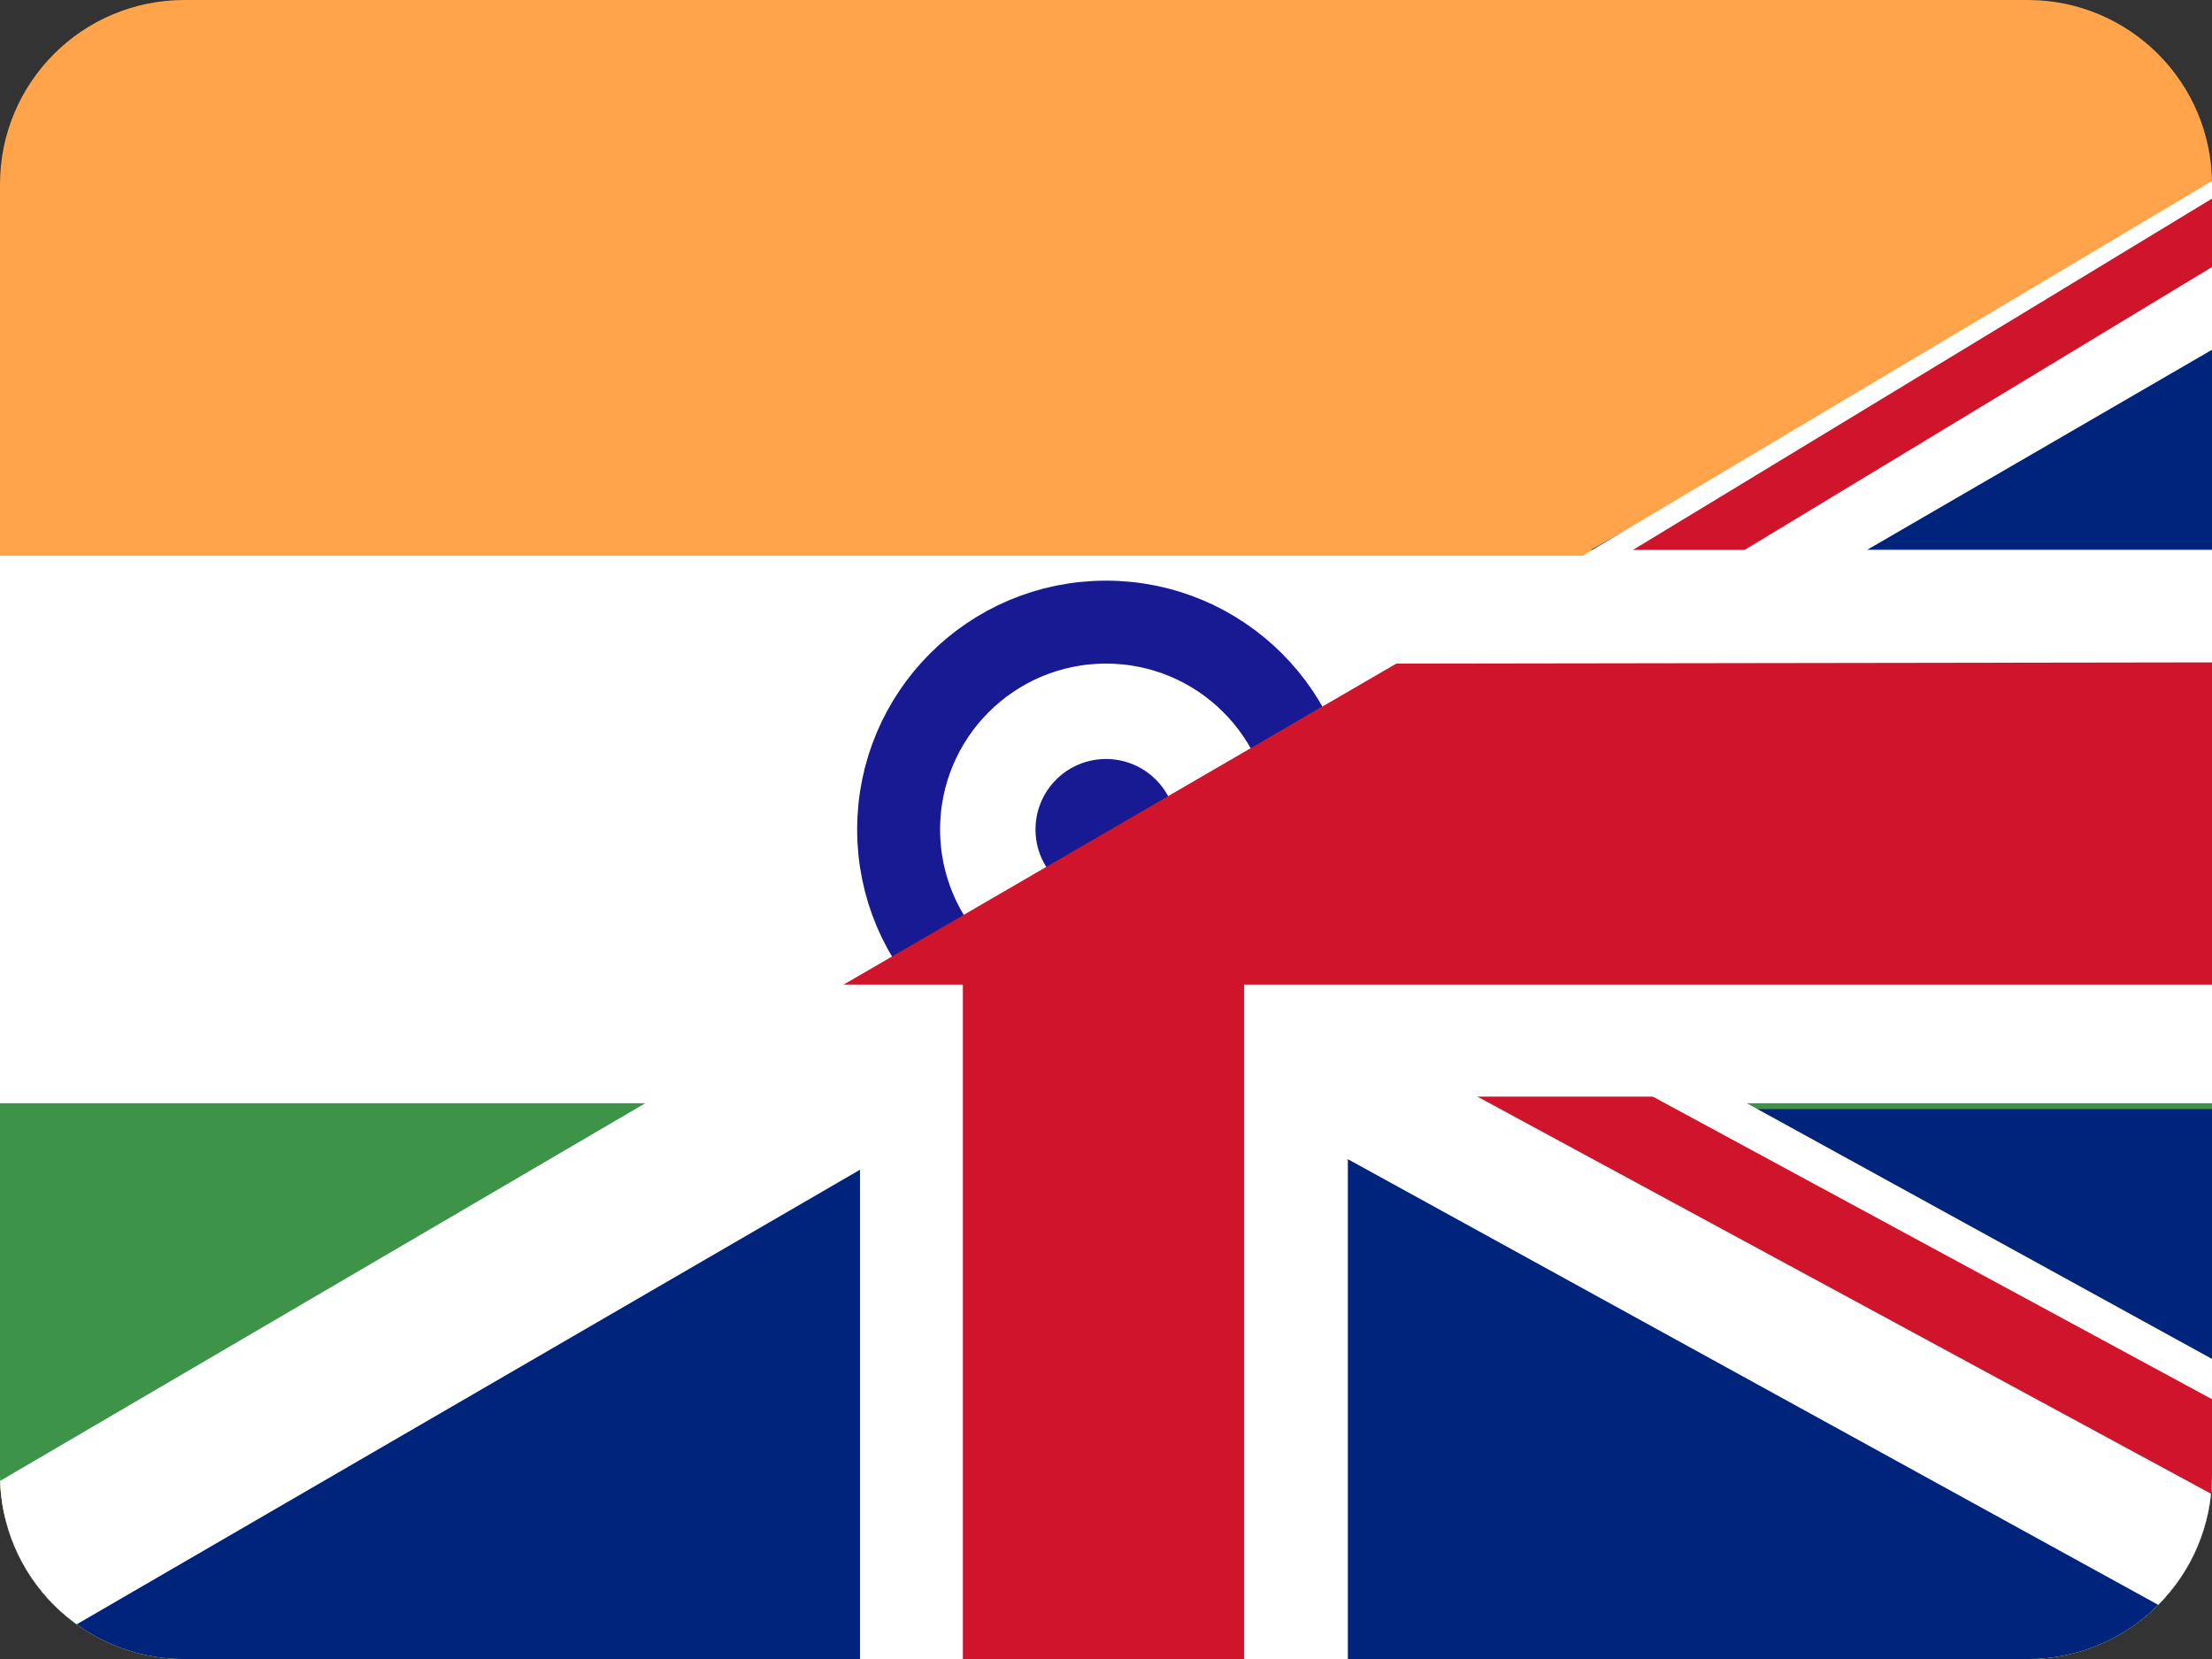
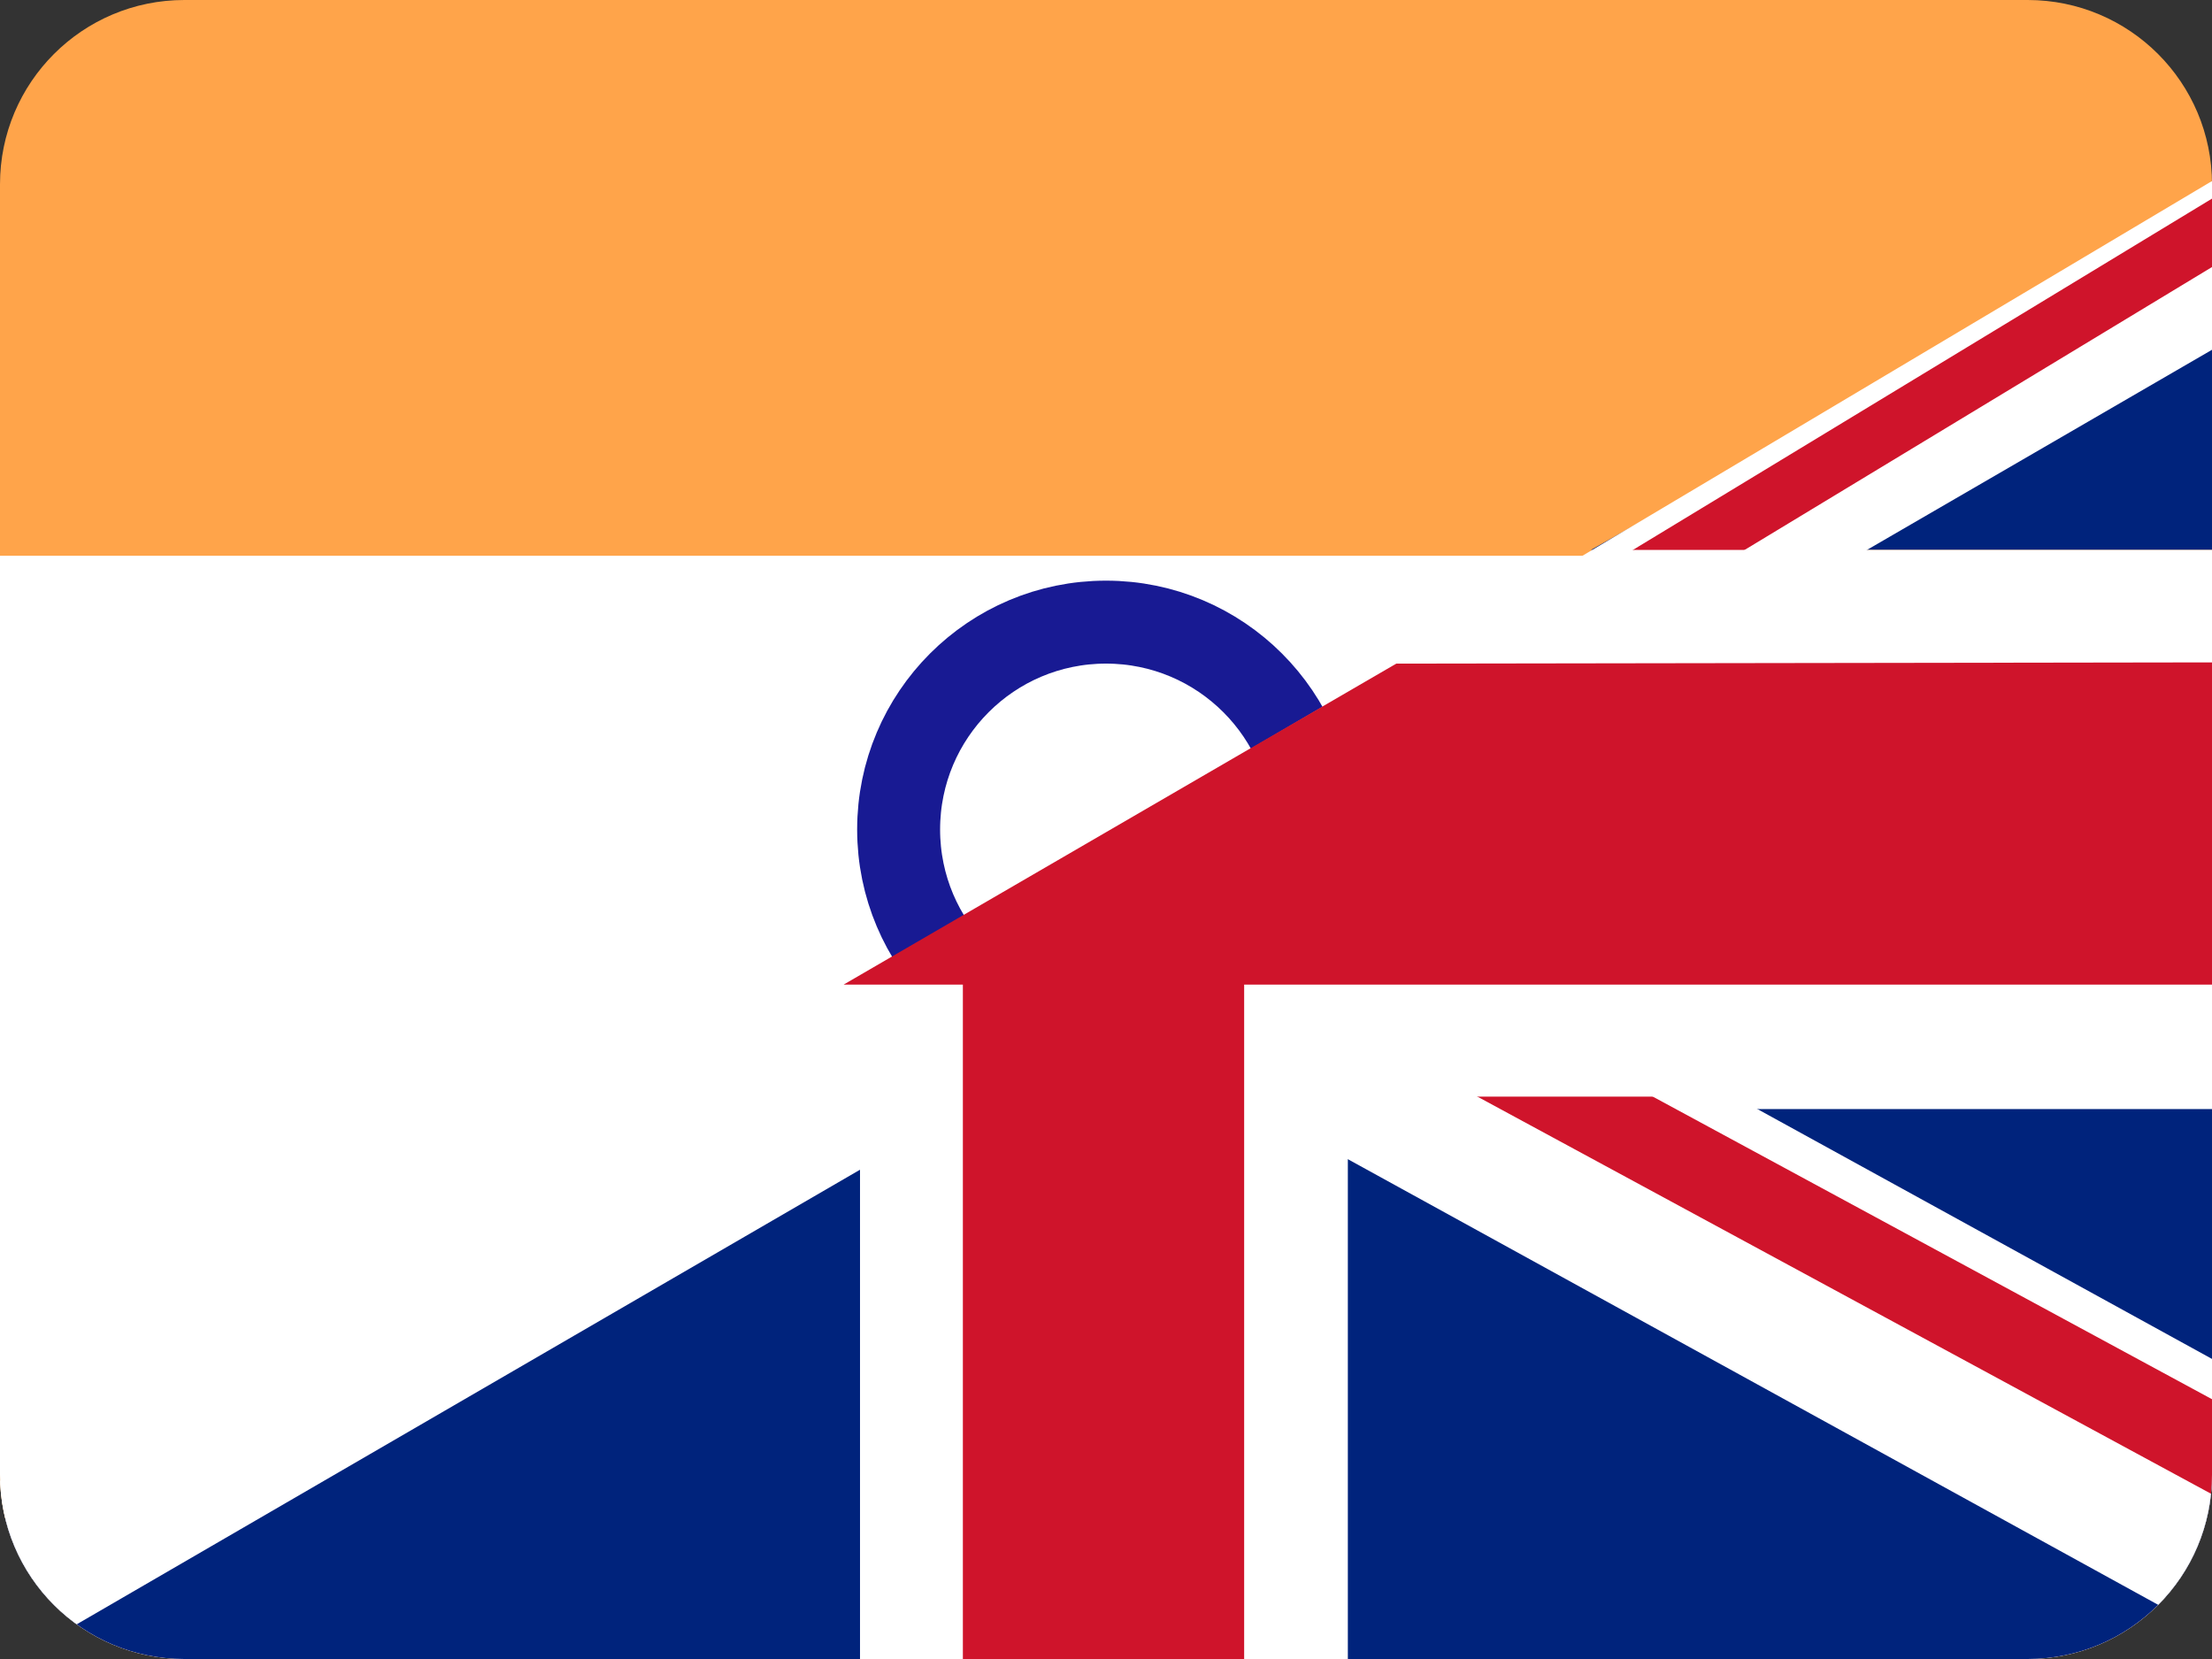
<svg xmlns="http://www.w3.org/2000/svg" width="24" height="18" viewBox="0 0 24 18" fill="none">
  <rect x="0" y="0" width="24" height="18" fill="#333333" stroke="none" />
  <g clip-path="url(#clip0)">
    <path d="M-3.3 0H27.3V18H-3.3V0Z" fill="#FFA44A" />
-     <path d="M-3.3 6.03H27.3V18H-3.3V6.03Z" fill="white" />
-     <path d="M-3.3 11.97H27.3V18H-3.3V11.97Z" fill="#3D9348" />
+     <path d="M-3.3 6.03H27.3V18H-3.3V6.03" fill="white" />
    <path d="M12 11.25C13.243 11.25 14.25 10.242 14.25 9C14.25 7.757 13.243 6.75 12 6.75C10.757 6.75 9.75 7.757 9.75 9C9.75 10.242 10.757 11.25 12 11.25Z" stroke="#181A93" stroke-width="0.9" />
-     <path fill-rule="evenodd" clip-rule="evenodd" d="M12 9.765C12.422 9.765 12.765 9.422 12.765 9C12.765 8.577 12.422 8.235 12 8.235C11.578 8.235 11.235 8.577 11.235 9C11.235 9.422 11.578 9.765 12 9.765Z" fill="#181A93" />
    <path d="M21.45 3.6L27.3 0V5.967H17.261L21.45 3.6Z" fill="#00237C" />
    <path d="M27.3 0V1.881L10.294 11.745L8.4 11.25L27.3 0Z" fill="white" />
    <path d="M27.3 0.153L27.3 0.9L10.2 11.25L9.75 10.8L27.3 0.153Z" fill="#CF142B" />
    <path d="M14.597 12.033H27.3V18H14.597V12.033Z" fill="#00237C" />
    <path d="M24.483 17.999H27.3V16.558L13.549 9L10.2 10.144L24.483 17.999Z" fill="white" />
    <path d="M27.3 17.999V16.967L12.577 9L12 9.717L27.3 17.999Z" fill="#CF142B" />
    <path d="M1.65 15.75L9.403 12.033V18H-3.3L1.65 15.75Z" fill="#00237C" />
    <path d="M0.184 18H-3.3L15.15 7.2L17.847 7.749L0.184 18Z" fill="white" />
    <path d="M27.3 5.967H17.4L10.65 9.9L7.5 11.7L9.331 11.898V18H14.624V11.898H27.3V5.967Z" fill="white" />
    <path d="M27.3 7.182L15.15 7.2L9.153 10.683H-3.3H10.447V18H13.499V10.683H27.3V7.182Z" fill="#CF142B" />
  </g>
  <defs>
    <clipPath id="clip0">
      <path d="M0 2C0 0.895 0.895 0 2 0H22C23.105 0 24 0.895 24 2V16C24 17.105 23.105 18 22 18H2C0.895 18 0 17.105 0 16V2Z" fill="white" />
    </clipPath>
  </defs>
</svg>